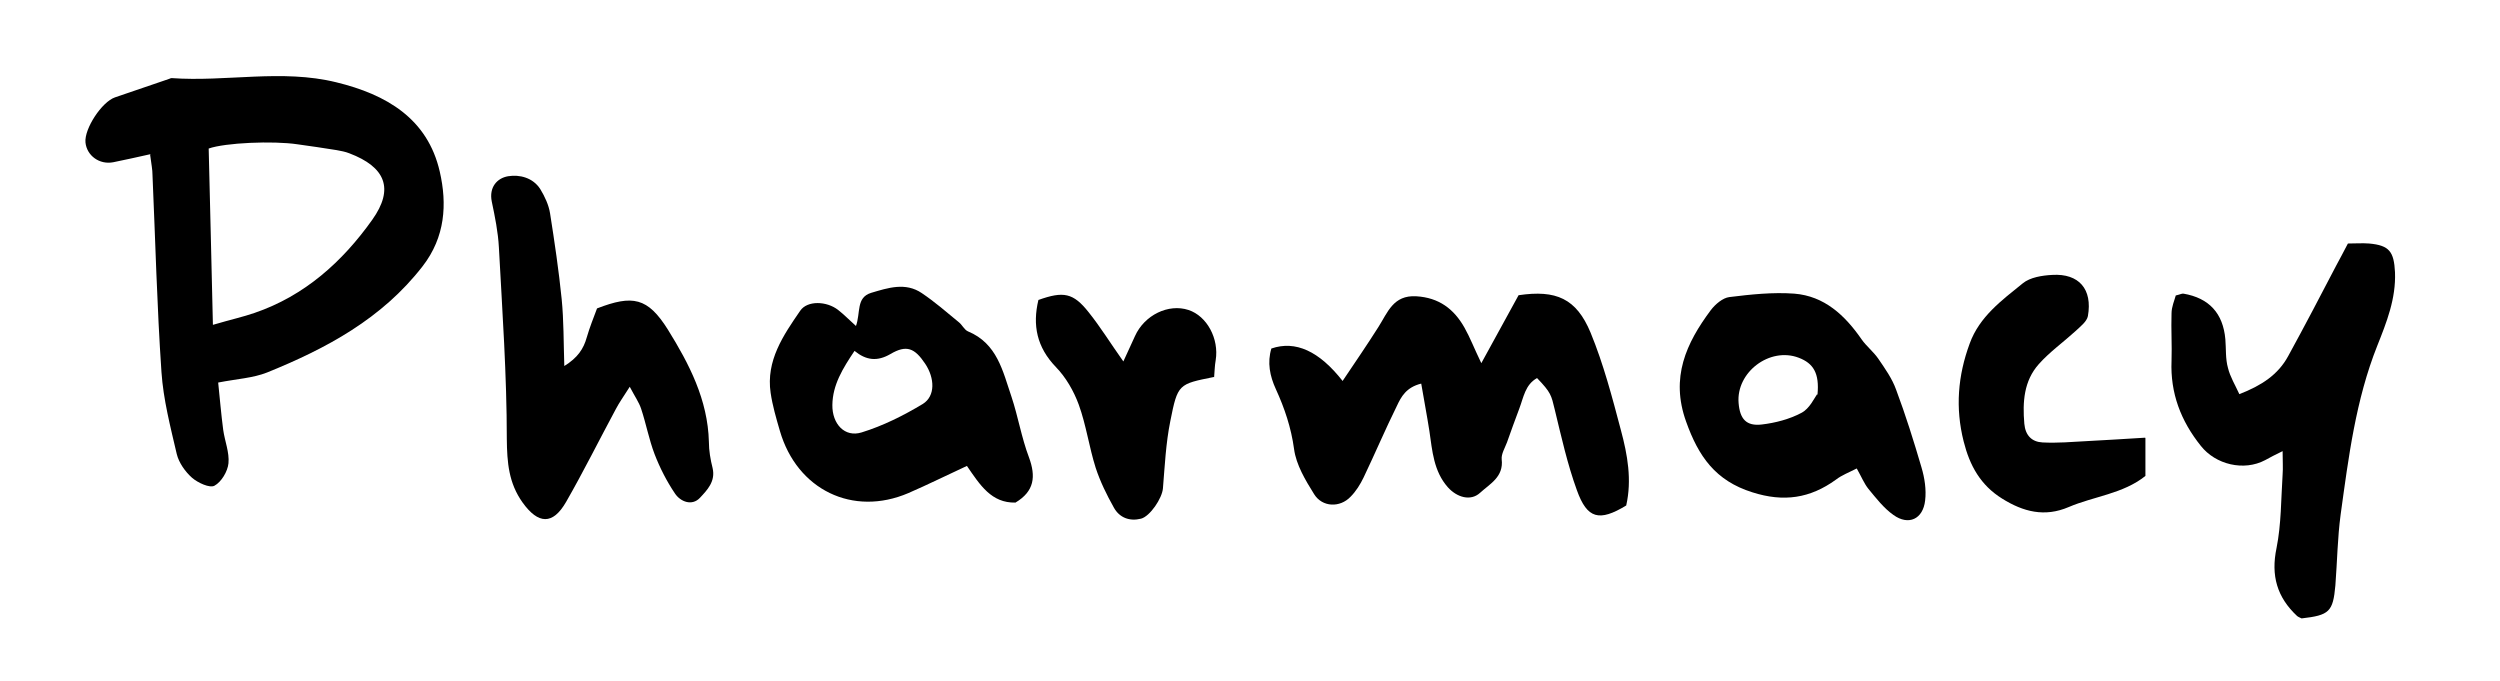
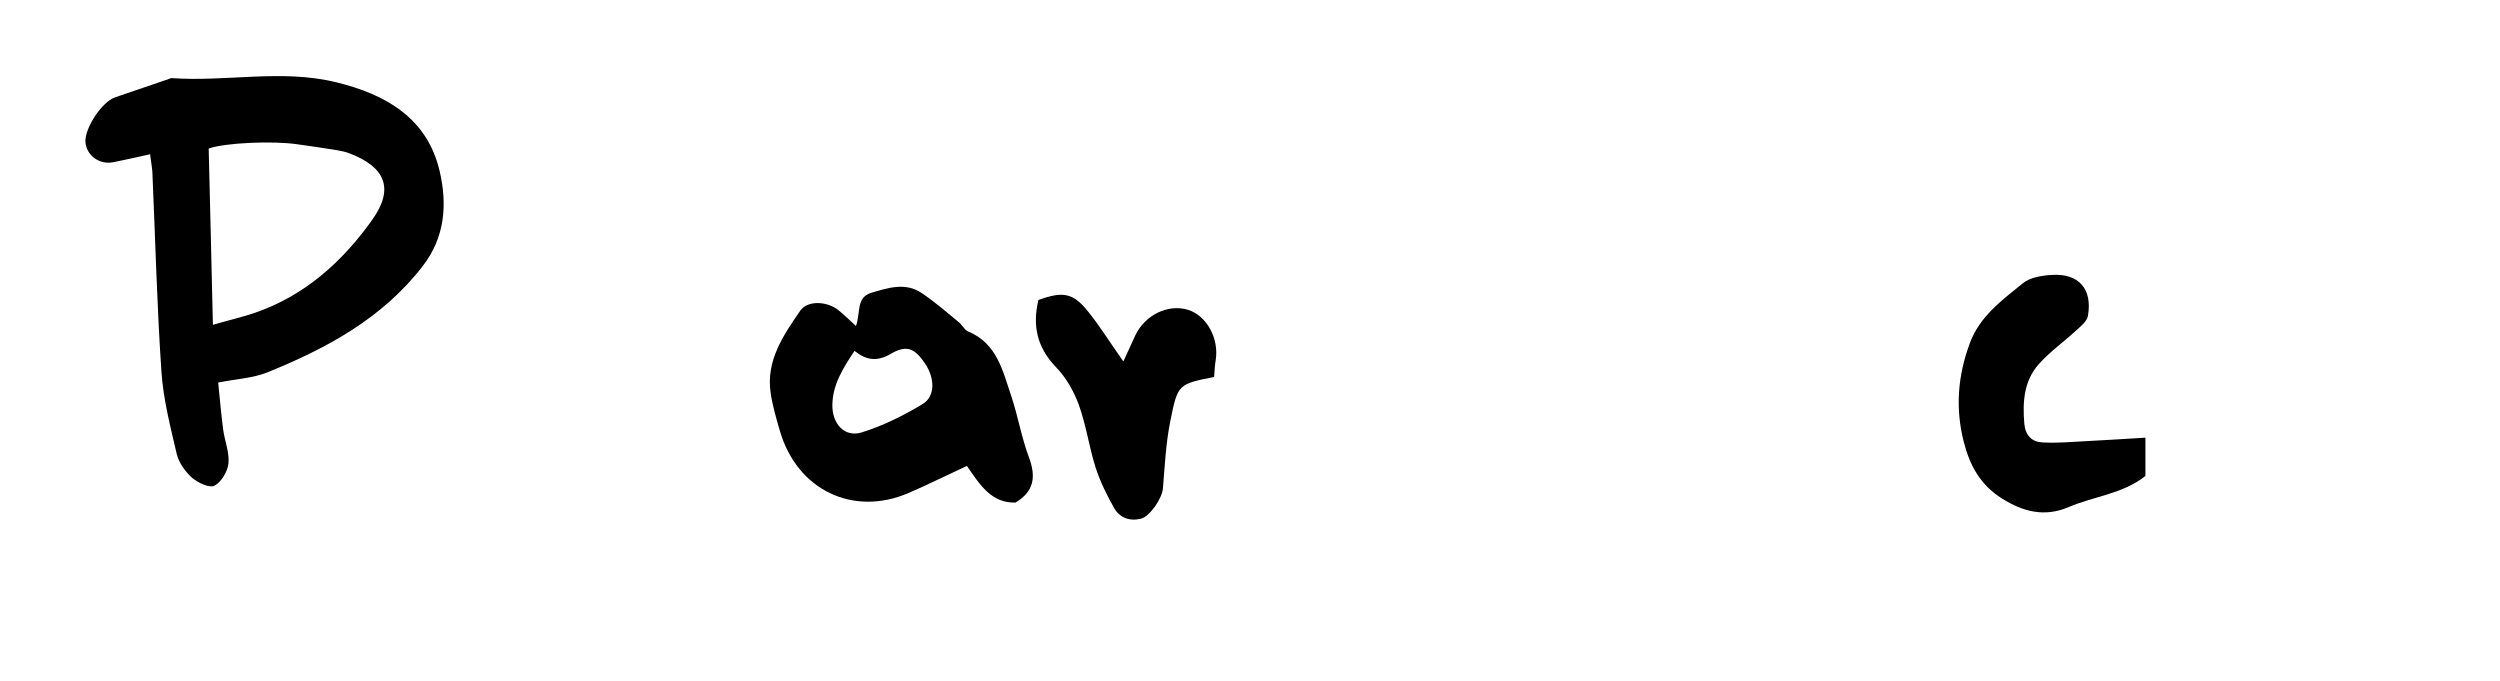
<svg xmlns="http://www.w3.org/2000/svg" version="1.1" viewBox="0 0 947.6 258.1">
  <g>
    <g id="Layer_1">
      <g>
        <path d="M57.2,58.4c-5.4,1.2-9.8,2.2-14.3,3.1-5.2,1-10-2.5-10.5-7.5-.5-5.2,6.2-15.4,11.2-17.1,6.8-2.3,13.7-4.7,20.5-7,.3-.1.6-.3.9-.3,20.8,1.5,41.8-3.5,62.5,1.6,18.9,4.6,34.6,13.7,39.2,33.9,2.8,12.2,2.1,24.7-6.5,35.8-15.4,19.9-36.5,31.2-59,40.3-5.3,2.1-11.3,2.4-18.5,3.8.6,5.7,1.1,11.8,1.9,17.9.6,4.3,2.4,8.6,2,12.7-.3,3.1-2.7,7.1-5.3,8.5-1.8,1-6.3-1.1-8.5-3-2.6-2.3-5-5.7-5.8-9-2.4-10.3-5.1-20.7-5.8-31.1-1.7-24.9-2.3-49.8-3.4-74.7,0-2-.4-3.9-.9-7.7ZM80.8,123.1c6.8-2,11.4-3,15.7-4.5,19-6.5,33.3-19.4,44.6-35.3,8.4-11.8,5-20-8.7-25.2-1.5-.6-3.2-.9-4.8-1.2-4.9-.8-9.8-1.5-14.8-2.2-9.3-1.4-27.5-.6-33.7,1.6.5,21.8,1.1,43.7,1.6,66.8Z" />
-         <path d="M561.4,137.8c5.4-9.9,9.9-18,14.2-25.9,14.2-2.1,21.9,1.2,27.3,14.2,4.9,11.9,8.2,24.5,11.5,37,2.5,9.3,4.2,18.8,2,28.5-10.2,6.2-14.8,5.1-18.7-5.8-3.6-9.9-5.9-20.3-8.4-30.6-1.3-5.4-1.4-6.4-6.7-11.9-4.5,2.5-5.1,7.3-6.7,11.5-1.6,4.3-3.2,8.6-4.7,12.9-.8,2.1-2.2,4.4-2,6.4.8,6.7-4.5,9.3-8.2,12.7-3.6,3.3-8.8,1.7-12.2-2.1-5.4-6.1-5.9-13.8-7-21.3-.9-5.8-2-11.5-3.1-18-5.7,1.4-7.6,5-9.2,8.4-4.4,8.9-8.3,18.1-12.6,27.1-1.3,2.7-2.9,5.3-5,7.4-4,4.2-10.7,4-13.8-1-3.3-5.3-6.8-11.1-7.6-17.1-1.1-8.1-3.6-15.5-6.9-22.7-2.3-5-3.3-10.1-1.7-15.4q13.7-4.7,27,12.3c4.7-7,9.3-13.7,13.6-20.5,3.5-5.5,5.6-12.1,14.3-11.6,8.6.5,14.3,4.8,18.3,11.9,2.1,3.7,3.6,7.7,6.4,13.5Z" />
-         <path d="M213.8,138.8c5.2-3.2,7.4-6.6,8.6-10.9,1.1-3.8,2.6-7.5,3.9-11,13.5-5.2,19.2-4.2,26.9,8.1,8,12.9,15.1,26.5,15.5,42.5,0,3.3.6,6.7,1.4,9.9,1.2,5.1-2.1,8.4-4.8,11.3-3,3.2-7.4,1.5-9.5-1.7-3.1-4.6-5.7-9.7-7.7-14.9-2.1-5.5-3.2-11.5-5.1-17.2-.8-2.4-2.3-4.5-4.3-8.3-2.4,3.8-4,6-5.3,8.5-6.3,11.7-12.2,23.6-18.8,35.1-5.1,8.9-10.6,8.5-16.5.3-5.3-7.4-5.9-15.2-6-24.1,0-24.2-1.7-48.4-3-72.6-.3-5.8-1.5-11.7-2.7-17.4-1.1-5.4,2-8.9,6.2-9.6,4.3-.7,9.4.5,12.2,4.9,1.7,2.8,3.2,6,3.7,9.2,1.7,10.8,3.3,21.6,4.4,32.5.8,8.1.7,16.2,1,25.5Z" />
-         <path d="M890,92.3c2.8,0,5.4-.2,8,0,7.7.7,9.4,3.1,9.8,10.9.4,10-3.2,19-6.7,27.8-8.2,20.6-10.9,42.3-13.9,64-1.2,8.9-1.3,17.9-2,26.9-.9,10-2.3,11.3-12.8,12.5-.6-.3-1.2-.5-1.7-.9-7.6-7.1-10-15.3-7.8-25.8,1.8-9,1.7-18.5,2.3-27.8.2-2.6,0-5.1,0-8.9-2.8,1.4-4.7,2.3-6.6,3.4-8.1,4.3-18.8,1.7-24.4-5.4-7.6-9.5-11.6-20-11.1-32.2.2-6-.2-12,0-18,0-2.5,1.1-4.9,1.6-6.8,1.7-.4,2.4-.8,2.9-.7q14.6,2.5,15.9,17.3c.3,3.6,0,7.4,1,10.9.8,3.3,2.7,6.4,4.3,9.9,8.5-3.3,14.7-7.4,18.5-14.4,6.2-11.3,12.2-22.8,18.2-34.3,1.4-2.6,2.8-5.2,4.4-8.3Z" />
        <path d="M324.4,123.7c1.9-5.2,0-10.9,5.8-12.7,6.4-1.9,13-4.1,19.2.1,4.9,3.3,9.4,7.2,14,11,1.3,1,2.1,2.9,3.5,3.5,11.1,4.6,13.2,15.1,16.5,24.8,2.5,7.5,3.8,15.5,6.6,22.9,2.7,7.3,2.1,12.9-5.1,17.2-9.1.2-13.4-6.6-18.4-13.9-7.6,3.5-14.8,7.1-22.2,10.3-21,9-42.2-1.2-48.7-23.6-1.4-4.8-2.8-9.6-3.5-14.4-1.8-12.2,4.8-21.8,11.2-31.1,2.7-4,10.1-3.7,14.4-.3,2.2,1.7,4.1,3.7,6.9,6.2ZM323.9,133c-4.5,6.7-8.3,12.9-8.4,20.5-.1,7.2,4.7,12.4,11.1,10.4,8.1-2.5,15.9-6.4,23.2-10.8,4.8-3,4.5-9.8.9-15.2-4-6-7.1-7.3-13.2-3.7-5,2.9-9.2,2.4-13.6-1.2Z" />
-         <path d="M703.7,177.6c-2.9,1.5-5.6,2.5-7.8,4.2-9.8,7.1-19.8,8.6-31.7,4.8-14-4.4-20.4-13.6-25.1-26.8-6-16.7,0-29.7,9.4-42.3,1.7-2.2,4.5-4.6,7-4.9,8.1-1,16.5-1.9,24.6-1.3,11.4.9,19.2,8.2,25.5,17.3,1.8,2.6,4.5,4.7,6.3,7.3,2.6,3.8,5.3,7.6,6.8,11.8,3.6,9.6,6.7,19.5,9.6,29.4,1.2,4,1.9,8.5,1.4,12.6-.8,7.1-6.3,9.6-12,5.5-3.7-2.6-6.6-6.4-9.5-9.9-1.6-2-2.6-4.5-4.4-7.7ZM688.9,149.6c.8-8.2-1.6-11.9-7.1-14-11-4.2-23.8,5.5-22.8,17.2.5,6,2.9,8.8,8.8,8.1,5.1-.6,10.5-2,15-4.4,3.1-1.6,4.9-5.6,5.9-7Z" />
        <path d="M813.2,166.1v14.3c-8.5,6.8-19.5,7.7-29.1,11.8-9.1,3.9-17.2,1.8-25.2-3.2-8.2-5.1-12.3-12.5-14.6-21.7-3.2-12.7-2.2-24.9,2.3-37.1,3.7-10.2,12.2-16.4,20.1-22.8,2.8-2.3,7.4-3,11.2-3.2,10.1-.6,15.3,5.4,13.5,15.6-.4,2.1-2.9,4-4.7,5.7-4.6,4.2-9.8,7.9-13.9,12.5-5.7,6.4-6.2,14.4-5.5,22.6.4,4.5,2.9,6.9,6.9,7.1,5.6.3,11.2-.2,16.8-.5,7.2-.4,14.3-.8,22.1-1.3Z" />
        <path d="M460.1,142.9c-13.4,2.7-13.7,2.6-16.5,16.7-1.7,8.4-2.1,17-2.8,25.5-.3,3.8-4.9,10.6-8.3,11.5-4.4,1.1-8.2-.4-10.3-4.2-2.7-4.8-5.2-9.9-6.9-15.1-2.5-7.9-3.6-16.2-6.4-23.9-1.9-5.2-4.9-10.4-8.7-14.3-7.2-7.5-8.9-15.8-6.6-25.4,9.5-3.4,13.2-2.7,19,4.6,4.5,5.6,8.3,11.8,13.2,18.7,1.8-3.9,3.1-6.7,4.4-9.6,3.6-8,12.7-12.4,20.3-9.9,7,2.3,11.6,10.9,10.3,19-.4,2.2-.4,4.4-.6,6.5Z" />
      </g>
    </g>
  </g>
</svg>